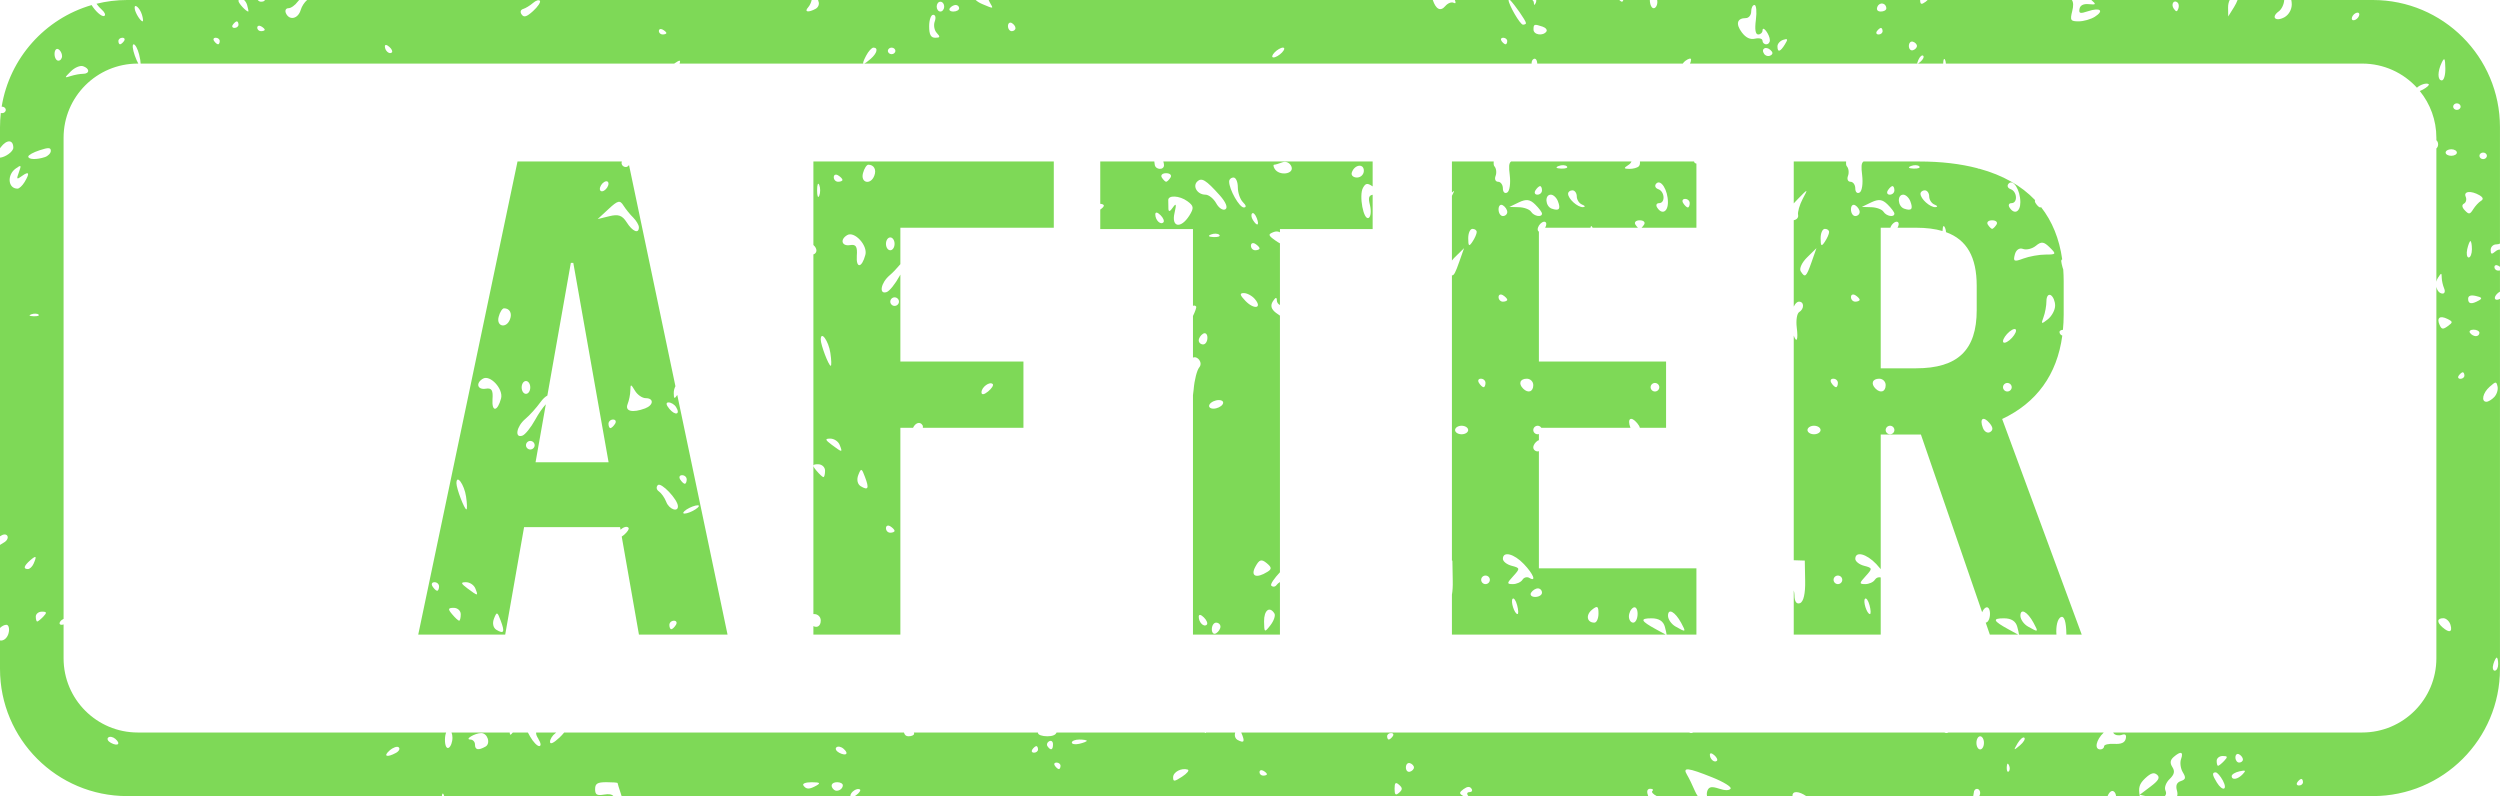
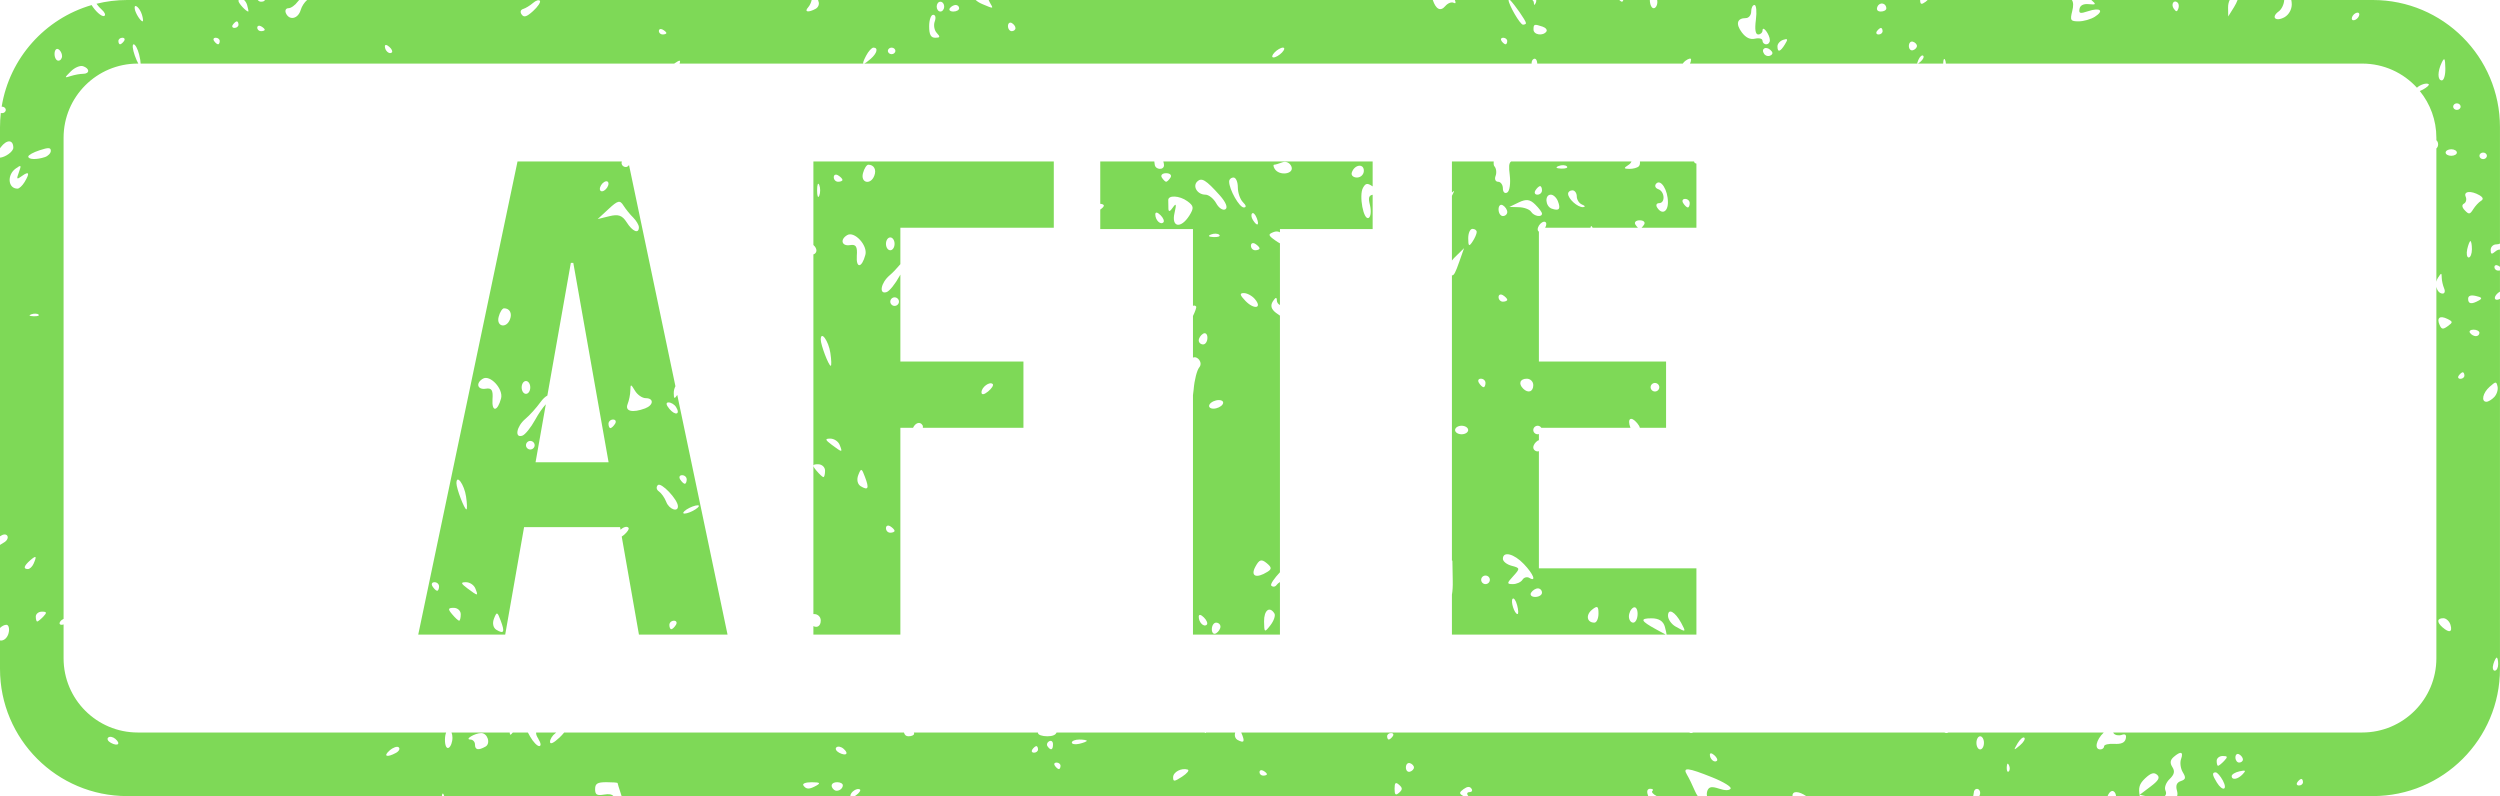
<svg xmlns="http://www.w3.org/2000/svg" fill="#000000" height="1033.4" preserveAspectRatio="xMidYMid meet" version="1" viewBox="0.0 0.0 3245.1 1033.4" width="3245.1" zoomAndPan="magnify">
  <defs>
    <clipPath id="a">
      <path d="M 0 0 L 3245.059 0 L 3245.059 1033.352 L 0 1033.352 Z M 0 0" />
    </clipPath>
  </defs>
  <g>
    <g clip-path="url(#a)" id="change1_1">
      <path d="M 2742.945 950.82 C 2743.105 951.133 2743.285 951.453 2743.543 951.789 C 2745.273 954.281 2749.953 955.246 2753.934 953.934 C 2758.852 952.246 2760.484 953.844 2759.309 958.902 C 2758.137 964.023 2753.418 966.125 2744.34 965.559 C 2737.113 965.164 2731.18 966.543 2731.18 968.754 C 2731.18 970.965 2728.93 972.781 2726.242 972.781 C 2718.141 972.781 2720.746 960.359 2730.781 950.82 L 2529.109 950.82 C 2528.355 951.246 2527.457 951.504 2526.504 951.504 C 2525.527 951.504 2524.633 951.246 2523.875 950.82 L 2197.777 950.82 C 2197.02 951.246 2196.125 951.504 2195.148 951.504 C 2194.191 951.504 2193.297 951.246 2192.539 950.82 L 1611.137 950.82 C 1611.227 951.027 1611.305 951.219 1611.395 951.438 C 1616.258 962.797 1615.059 965.074 1606.488 960.5 C 1603.309 958.719 1602.105 954.922 1603.348 950.82 L 1565.578 950.82 C 1565.336 951.242 1565.059 951.504 1564.766 951.504 C 1564.477 951.504 1563.965 951.242 1563.336 950.82 L 1371.445 950.82 C 1370.359 953.953 1366.227 955.727 1359.527 955.727 C 1352.887 955.727 1347.406 953.844 1347.406 951.566 C 1347.406 951.297 1347.348 951.047 1347.258 950.82 L 1186.289 950.82 C 1186.477 951.383 1186.598 951.902 1186.598 952.336 C 1186.598 954.219 1183.336 955.727 1179.277 955.727 C 1176.219 955.727 1174.328 954.266 1173.336 950.82 L 732.355 950.82 C 730.535 953.047 728.434 955.332 726.164 957.457 C 718.469 964.68 713.934 966.672 713.934 962.863 C 713.934 959.559 717.117 954.48 721 951.699 C 721.375 951.43 721.707 951.125 722.039 950.82 L 695.969 950.82 C 695.566 952.969 696.617 955.492 698.953 959.273 L 698.875 959.273 C 702.211 964.594 702.609 968.469 699.902 968.469 C 697.297 968.469 691.961 962.93 688.102 956.078 C 686.914 954.004 685.957 952.281 685.223 950.82 L 665.691 950.82 C 662.586 954.645 661.738 954.453 661.637 950.82 L 586.074 950.82 C 586.824 952.648 587.301 955.004 587.301 957.59 C 587.301 963.348 585.07 969.168 582.465 970.637 C 579.609 972.145 577.555 967.855 577.555 960.238 C 577.555 956.543 578.152 953.199 579.102 950.82 L 178.82 950.82 C 125.641 950.82 82.531 907.711 82.531 854.531 L 82.531 810.523 C 81.66 810.82 80.789 811.008 79.992 811.008 C 77.309 811.008 76.508 809.059 78.188 806.758 C 79.129 805.348 80.781 804.102 82.531 803.316 L 82.531 178.82 C 82.531 125.641 125.641 82.535 178.82 82.535 L 179.523 82.535 C 178.289 80.477 176.754 77.074 175.004 72.199 C 172.07 64.102 171.445 57.512 173.5 57.512 C 175.555 57.512 178.738 63.402 180.566 70.602 C 181.961 76.246 182.562 80.23 182.547 82.535 L 875.117 82.535 C 878.391 80.277 881.062 78.77 882.062 78.77 C 882.996 78.77 882.949 80.277 882.078 82.535 L 1120.727 82.535 C 1119.777 81.898 1120.965 78.562 1124.18 72.422 C 1127.188 66.598 1131.566 61.805 1133.777 61.805 C 1140.336 61.805 1138.508 69.137 1130.199 76.359 C 1125.996 80.023 1123.207 82.082 1121.707 82.535 L 1988.113 82.535 C 1987.906 79.965 1988.844 77.57 1990.715 76.559 C 1993.277 75.207 1995.289 77.93 1995.367 82.535 L 2184.32 82.535 C 2185.156 81.203 2186.391 79.887 2187.941 78.77 C 2191.902 75.879 2195.148 75.176 2195.07 77.258 C 2195.051 79.039 2194.512 80.855 2193.695 82.535 L 2488.816 82.535 C 2488.457 82.109 2488.957 80.5 2490.23 77.543 C 2492.062 73.383 2494.848 71.02 2496.363 72.332 C 2497.836 73.648 2496.363 77.062 2493.016 79.973 C 2491.344 81.414 2490.211 82.254 2489.512 82.535 L 2522.34 82.535 C 2522.422 77.078 2523.496 74.945 2524.809 77.738 C 2525.426 79.066 2525.746 80.781 2525.805 82.535 L 3066.238 82.535 C 3094.367 82.535 3119.691 94.609 3137.289 113.855 C 3141.07 110.141 3149.871 106.961 3152.578 109.328 C 3153.672 110.312 3150.27 113.422 3145.035 116.27 C 3143.52 117.086 3142.168 117.715 3140.992 118.152 C 3154.449 134.715 3162.512 155.82 3162.512 178.82 L 3162.512 182.004 C 3163.867 183.137 3164.781 185.102 3164.781 187.348 C 3164.781 189.609 3163.867 191.578 3162.512 192.715 L 3162.512 365.703 C 3162.891 363.859 3163.566 362.07 3164.625 360.484 C 3168.984 353.852 3169.383 353.852 3169.461 360.484 C 3169.539 364.383 3170.992 370.598 3172.566 374.277 L 3172.566 374.344 C 3174.219 378.02 3173.363 381.066 3170.656 381.066 C 3166.477 381.066 3163.488 377.148 3162.512 372.328 L 3162.512 854.531 C 3162.512 907.711 3119.41 950.82 3066.238 950.82 Z M 2984.195 1019.609 C 2981.367 1019.609 2980.41 1017.68 2982.062 1015.32 C 2983.738 1012.949 2986.027 1011.09 2987.219 1011.09 C 2988.395 1011.09 2989.352 1012.949 2989.352 1015.32 C 2989.352 1017.68 2987.082 1019.609 2984.195 1019.609 Z M 2901.656 983.18 C 2901.656 979.504 2903.863 977.684 2906.492 979.152 C 2909.199 980.598 2911.41 983.574 2911.41 985.805 C 2911.41 988.016 2909.199 989.836 2906.492 989.836 C 2903.863 989.836 2901.656 986.836 2901.656 983.18 Z M 2911.109 1004.98 C 2904.66 1011.789 2896.816 1013.02 2896.816 1007.352 C 2896.816 1005.27 2901.258 1002.488 2906.832 1001.238 C 2915.074 999.379 2915.77 1000.082 2911.109 1004.98 Z M 2887.062 987.668 C 2883.738 991.211 2880.152 994.039 2879.16 994.039 C 2878.102 994.039 2877.328 991.211 2877.328 987.668 C 2877.328 984.121 2880.891 981.297 2885.172 981.297 C 2891.66 981.297 2892 982.414 2887.062 987.668 Z M 2877.484 1015.602 C 2871.434 1005.809 2871.137 1002.551 2876.051 1002.551 C 2878.102 1002.641 2882.242 1007.41 2885.391 1013.238 C 2892 1025.629 2884.934 1027.77 2877.484 1015.602 Z M 2621.883 967.594 C 2613.5 974.574 2613.324 974.422 2618.855 964.941 C 2622.102 959.473 2626.105 956.145 2627.676 957.59 C 2629.328 959.055 2626.723 963.477 2621.883 967.594 Z M 2607.371 1001.391 C 2605.797 1002.84 2604.602 1000.281 2604.82 995.832 C 2605.082 990.863 2606.234 989.879 2607.75 993.293 C 2609.203 996.336 2609.043 1000.012 2607.371 1001.391 Z M 2570.34 972.781 C 2567.633 972.781 2565.484 968.973 2565.484 964.242 C 2565.484 959.559 2567.633 955.727 2570.34 955.727 C 2573.027 955.727 2575.258 959.559 2575.258 964.242 C 2575.258 968.973 2573.027 972.781 2570.34 972.781 Z M 2228.555 987.602 C 2225.289 990.445 2219.477 985.391 2219.477 979.699 C 2219.477 977.07 2221.805 977.289 2225.289 980.312 C 2228.457 983.113 2229.949 986.352 2228.555 987.602 Z M 1830.137 1001.719 C 1827.176 1002.551 1824.895 1000.082 1824.895 996.184 C 1824.895 992.242 1827.176 989.746 1830.137 990.578 C 1832.965 991.477 1835.375 993.973 1835.375 996.184 C 1835.375 998.414 1832.965 1000.91 1830.137 1001.719 Z M 1816.078 1028.98 C 1811.566 1032.922 1810.215 1031.801 1810.215 1023.852 C 1810.215 1015.859 1811.566 1014.77 1816.078 1018.711 C 1820.688 1022.738 1820.688 1024.949 1816.078 1028.98 Z M 1807.836 955.727 C 1806.188 958.07 1803.875 959.953 1802.676 959.953 C 1801.496 959.953 1800.547 958.07 1800.547 955.727 C 1800.547 953.387 1802.848 951.504 1805.707 951.504 C 1808.465 951.504 1809.516 953.387 1807.836 955.727 Z M 1639.738 1006.801 C 1637.027 1006.801 1634.895 1004.789 1634.895 1002.289 C 1634.895 999.859 1637.027 998.965 1639.738 1000.41 C 1642.418 1001.871 1644.547 1003.891 1644.547 1004.922 C 1644.547 1005.969 1642.418 1006.801 1639.738 1006.801 Z M 1534.477 1008.109 C 1524.246 1014.77 1522.746 1014.898 1522.746 1009.012 C 1522.746 1002.07 1533.516 996.402 1541.715 998.965 C 1544.168 999.793 1540.984 1003.891 1534.477 1008.109 Z M 1400.945 965.492 C 1395.609 966.672 1391.277 965.996 1391.277 963.848 C 1391.277 961.77 1395.609 959.953 1400.945 959.953 C 1406.336 959.953 1410.695 960.719 1410.695 961.617 C 1410.695 962.512 1406.336 964.242 1400.945 965.492 Z M 1374.438 998.328 C 1373.266 998.328 1370.977 996.402 1369.309 994.039 C 1367.645 991.695 1368.578 989.836 1371.438 989.836 C 1374.289 989.836 1376.598 991.695 1376.598 994.039 C 1376.598 996.402 1375.648 998.328 1374.438 998.328 Z M 1359.777 968.816 C 1358.207 966.605 1359.207 963.629 1361.906 962.164 C 1364.617 960.719 1366.828 962.449 1366.828 966.125 C 1366.828 973.613 1363.988 974.707 1359.777 968.816 Z M 1342.266 977.004 C 1339.406 977.004 1338.457 975.125 1340.039 972.781 C 1341.688 970.418 1344.066 968.469 1345.277 968.469 C 1346.375 968.469 1347.406 970.418 1347.406 972.781 C 1347.406 975.125 1345.027 977.004 1342.266 977.004 Z M 1089.129 977.004 C 1085.316 974.926 1083.738 971.797 1085.719 970.066 C 1087.668 968.336 1091.875 969.168 1094.988 971.949 C 1102.359 978.32 1098.246 981.91 1089.129 977.004 Z M 1082.559 1025.172 C 1077.078 1020.371 1079.207 1015.32 1086.75 1015.32 C 1090.707 1015.32 1094.039 1017.129 1094.039 1019.34 C 1094.039 1024.73 1086.418 1028.539 1082.559 1025.172 Z M 1059.938 1019.609 C 1050.566 1024.879 1046.605 1024.879 1042.867 1019.609 C 1041.148 1017.129 1045.656 1015.379 1053.516 1015.379 C 1064.148 1015.449 1065.578 1016.371 1059.938 1019.609 Z M 630.125 969.168 C 620.75 974.355 616.543 973.48 616.543 966.387 C 616.543 962.863 613.785 959.953 610.453 959.953 C 602.688 959.82 616.492 951.633 624.562 951.566 C 632.902 951.438 637.266 965.227 630.125 969.168 Z M 514.113 977.203 C 502.211 983.727 496.977 981.777 505.77 974.094 C 510.305 970.133 515.617 968.336 517.57 970.066 C 519.574 971.797 517.996 974.992 514.113 977.203 Z M 143.91 964.242 C 140.023 962.164 138.523 959.055 140.5 957.324 C 142.48 955.598 146.613 956.43 149.773 959.121 C 157.141 965.559 153.031 969.168 143.91 964.242 Z M 70.797 70.059 C 70.797 65.219 73.023 62.418 75.73 63.883 C 78.41 65.328 80.543 69.289 80.543 72.703 C 80.543 76.078 78.41 78.77 75.73 78.77 C 73.023 78.77 70.797 74.852 70.797 70.059 Z M 58.266 203.922 C 47.469 207.512 36.695 207.184 36.695 203.219 C 36.695 201.336 43.285 197.68 51.375 195.055 C 62.953 191.223 65.961 191.375 65.961 195.797 C 65.961 198.863 62.453 202.52 58.266 203.922 Z M 56.211 800.387 C 52.879 803.848 49.297 806.758 48.27 806.758 C 47.316 806.758 46.441 803.848 46.441 800.387 C 46.441 796.863 50.023 793.953 54.383 793.953 C 60.797 793.953 61.199 795.137 56.211 800.387 Z M 40.652 407.965 C 44.234 406.719 48.445 406.852 50.023 408.297 C 51.602 409.695 48.77 410.727 43.609 410.508 C 37.945 410.309 36.793 409.281 40.652 407.965 Z M 43.535 731.867 C 41.855 735.613 38.598 738.656 36.219 738.656 C 29.805 738.656 30.906 734.648 39.148 727.359 C 47.094 720.441 48.121 721.469 43.535 731.867 Z M 22.738 244.879 C 10.359 244.879 8.781 227.191 20.355 218.809 C 27.574 213.617 27.973 214.098 24.566 223.512 C 21.059 233.016 21.559 233.496 28.676 228.309 C 37.895 221.652 39 224.695 31.707 236.625 C 28.926 241.137 24.891 244.879 22.738 244.879 Z M 91.992 92.582 C 96.98 87.656 104.02 84.656 107.828 85.93 C 116.699 88.902 116.699 95.824 107.754 95.824 C 103.945 95.824 96.805 97.133 91.992 98.668 C 83.324 101.449 83.324 101.23 91.992 92.582 Z M 158.844 48.996 C 161.672 48.996 162.625 50.922 160.973 53.289 C 159.293 55.652 157.012 57.512 155.809 57.512 C 154.633 57.512 153.68 55.652 153.68 53.289 C 153.68 50.922 155.961 48.996 158.844 48.996 Z M 184.273 19.137 C 185.703 23.844 186.102 27.719 185.152 27.719 C 182.469 27.719 175.957 17.539 174.93 11.715 C 173.5 3.332 181.418 9.637 184.273 19.137 Z M 280.062 48.996 C 282.844 48.996 285.227 50.922 285.227 53.289 C 285.227 55.652 284.273 57.512 283.098 57.512 C 281.891 57.512 279.535 55.652 277.934 53.289 C 276.281 50.922 277.234 48.996 280.062 48.996 Z M 302.289 32.031 C 303.941 29.668 306.246 27.719 307.449 27.719 C 308.629 27.719 309.578 29.668 309.578 32.031 C 309.578 34.285 307.273 36.234 304.418 36.234 C 301.562 36.234 300.609 34.285 302.289 32.031 Z M 338.844 34.09 C 341.477 35.555 343.68 37.547 343.68 38.598 C 343.68 39.629 341.477 40.461 338.844 40.461 C 336.141 40.461 333.934 38.465 333.934 35.949 C 333.934 33.543 336.141 32.645 338.844 34.09 Z M 505.367 60.84 C 508.551 63.621 509.953 66.859 508.625 68.129 C 505.367 70.953 499.582 65.895 499.582 60.203 C 499.582 57.578 501.887 57.797 505.367 60.84 Z M 679.109 11.648 C 682.316 10.664 688.004 7.207 691.812 3.902 C 695.621 0.551 699.652 -0.672 700.855 1.098 C 702.035 2.852 698.074 8.805 691.961 14.344 C 683.645 21.895 680.082 23.012 677.152 18.852 C 674.82 15.594 675.699 12.613 679.109 11.648 Z M 860.16 38.402 C 862.793 39.848 865.023 41.859 865.023 42.891 C 865.023 43.918 862.793 44.75 860.16 44.75 C 857.48 44.75 855.254 42.758 855.254 40.262 C 855.254 37.766 857.48 36.938 860.16 38.402 Z M 1157.328 61.805 C 1160.008 61.805 1162.238 63.688 1162.238 66.051 C 1162.238 68.395 1160.008 70.34 1157.328 70.34 C 1154.699 70.34 1152.496 68.395 1152.496 66.051 C 1152.496 63.688 1154.699 61.805 1157.328 61.805 Z M 1211.246 19.203 C 1214.355 19.203 1215.137 22.879 1213.309 27.938 C 1211.578 32.711 1212.758 39.43 1216.008 42.824 C 1220.766 47.816 1220.367 48.996 1214.027 48.996 C 1208.246 48.996 1206.086 45.035 1206.086 34.09 C 1206.086 25.926 1208.398 19.203 1211.246 19.203 Z M 1220.668 2.215 C 1223.379 2.215 1225.578 5.059 1225.578 8.586 C 1225.578 12.066 1223.379 14.98 1220.668 14.98 C 1217.988 14.98 1215.859 12.066 1215.859 8.586 C 1215.859 5.059 1217.988 2.215 1220.668 2.215 Z M 1232.898 10.664 C 1234.578 8.391 1237.988 6.441 1240.52 6.441 C 1242.965 6.441 1245.027 8.391 1245.027 10.664 C 1245.027 13.031 1241.617 14.98 1237.488 14.98 C 1233.297 14.98 1231.246 13.031 1232.898 10.664 Z M 1313.309 29.863 C 1315.938 31.309 1318.137 34.285 1318.137 36.52 C 1318.137 38.664 1315.938 40.461 1313.309 40.461 C 1310.617 40.461 1308.387 37.484 1308.387 33.891 C 1308.387 30.215 1310.617 28.398 1313.309 29.863 Z M 1654.316 68.195 C 1657.648 64.648 1662.637 61.805 1665.266 61.805 C 1668.027 61.805 1667.465 64.586 1664.066 68.195 C 1660.727 71.652 1655.816 74.566 1653.117 74.566 C 1650.406 74.566 1650.988 71.719 1654.316 68.195 Z M 1951.305 48.996 C 1954.066 48.996 1956.445 50.922 1956.445 53.289 C 1956.445 55.652 1955.445 57.512 1954.316 57.512 C 1953.105 57.512 1950.727 55.652 1949.078 53.289 C 1947.496 50.922 1948.445 48.996 1951.305 48.996 Z M 2002.297 34.57 C 2006.477 35.949 2008.707 38.859 2007.293 40.941 C 2002.855 47.18 1990.547 45.254 1990.547 38.402 C 1990.547 31.199 1991.426 30.914 2002.297 34.57 Z M 2266.141 23.492 C 2269.945 23.492 2273.109 19.598 2273.109 14.98 C 2273.109 10.25 2275 6.441 2277.391 6.441 C 2279.758 6.441 2280.555 15.043 2279.223 25.574 C 2277.57 38.25 2278.586 44.75 2282.227 44.75 C 2285.254 44.75 2287.781 42.34 2287.863 39.43 C 2287.961 32.359 2297.277 44.902 2297.359 52.172 C 2297.457 55.148 2295.328 57.512 2292.621 57.512 C 2289.914 57.512 2287.781 55.367 2287.781 52.785 C 2287.781 50.18 2283.5 48.996 2278.188 50.18 C 2271.777 51.691 2266.223 49.043 2260.965 42.059 C 2252.645 30.98 2254.793 23.492 2266.141 23.492 Z M 2298.234 71.98 C 2295.547 73.516 2291.824 72.617 2289.992 70.059 C 2285.414 63.531 2291.742 59.332 2297.996 64.781 C 2301.52 67.844 2301.559 70.188 2298.234 71.98 Z M 2314.68 51.691 C 2320.691 49.699 2321.148 50.727 2316.867 57.645 C 2310.836 67.496 2307.211 68.457 2307.211 60.074 C 2307.211 56.812 2310.539 53.07 2314.68 51.691 Z M 2436.316 40.461 C 2437.969 38.184 2440.359 36.234 2441.555 36.234 C 2442.648 36.234 2443.684 38.184 2443.684 40.461 C 2443.684 42.824 2441.297 44.75 2438.547 44.75 C 2435.66 44.75 2434.727 42.824 2436.316 40.461 Z M 2437.016 8.586 C 2439.883 2.086 2448.523 3.812 2448.523 10.949 C 2448.523 13.16 2445.277 14.98 2441.375 14.98 C 2437.016 14.98 2435.262 12.48 2437.016 8.586 Z M 2483.023 54.117 C 2485.871 54.949 2488.258 57.445 2488.258 59.66 C 2488.258 61.867 2485.871 64.387 2483.023 65.219 C 2480.098 66.051 2477.785 63.531 2477.785 59.66 C 2477.785 55.781 2480.098 53.223 2483.023 54.117 Z M 2826.641 3.332 C 2828.234 4.777 2828.691 8.324 2827.516 11.301 C 2825.945 15.594 2824.73 15.594 2821.664 11.301 C 2817.602 5.543 2821.703 -0.957 2826.641 3.332 Z M 3057.578 17.121 C 3060.266 15.676 3062.492 16.355 3062.492 18.723 C 3062.492 21.066 3060.266 24.195 3057.578 25.574 C 3054.867 27.016 3052.719 26.34 3052.719 23.977 C 3052.719 21.633 3054.867 18.504 3057.578 17.121 Z M 3169.621 80.914 C 3173.004 74.148 3173.902 75.594 3174.141 88.402 C 3174.398 97.133 3172.309 104.359 3169.621 104.359 C 3163.848 104.359 3163.848 92.777 3169.621 80.914 Z M 3181.824 193.742 C 3185.785 193.742 3189.129 195.668 3189.129 198.031 C 3189.129 200.371 3185.785 202.234 3181.824 202.234 C 3177.801 202.234 3174.52 200.371 3174.52 198.031 C 3174.52 195.668 3177.801 193.742 3181.824 193.742 Z M 3189.129 134.133 C 3191.84 134.133 3193.969 136.082 3193.969 138.445 C 3193.969 140.723 3191.84 142.668 3189.129 142.668 C 3186.422 142.668 3184.293 140.723 3184.293 138.445 C 3184.293 136.082 3186.422 134.133 3189.129 134.133 Z M 3198.406 264.254 C 3201.094 262.809 3202.051 258.801 3200.559 255.32 C 3197.453 248.184 3207.367 247.09 3218.395 253.371 C 3223.293 256.285 3223.949 258.648 3220.367 260.793 C 3217.441 262.543 3212.941 267.449 3210.293 271.676 C 3206.094 278.395 3204.699 278.613 3199.523 273.117 C 3195.621 269.113 3195.242 265.918 3198.406 264.254 Z M 3223.234 198.031 C 3225.941 198.031 3228.07 199.895 3228.07 202.234 C 3228.07 204.598 3225.941 206.547 3223.234 206.547 C 3220.527 206.547 3218.395 204.598 3218.395 202.234 C 3218.395 199.895 3220.527 198.031 3223.234 198.031 Z M 3231.793 501.922 C 3239.797 494.898 3240.375 494.898 3241.945 501.836 C 3242.824 505.844 3240.934 511.949 3237.668 515.367 C 3234.441 518.738 3229.902 521.516 3227.516 521.516 C 3220.207 521.516 3222.754 509.738 3231.793 501.922 Z M 3238.285 870.57 C 3235.836 870.57 3235.059 866.762 3236.473 862.055 C 3237.848 857.414 3239.797 853.605 3240.852 853.605 C 3241.867 853.605 3242.742 857.414 3242.742 862.055 C 3242.742 866.762 3240.773 870.57 3238.285 870.57 Z M 3217.539 390.082 C 3208.082 395.359 3203.723 394.656 3203.723 387.871 C 3203.723 383.867 3207.148 382.594 3213.875 384.195 C 3221.66 385.926 3222.535 387.391 3217.539 390.082 Z M 3213.777 436.359 C 3211.25 436.359 3207.844 434.5 3206.191 432.137 C 3204.52 429.773 3206.59 427.91 3210.812 427.91 C 3214.91 427.91 3218.395 429.773 3218.395 432.137 C 3218.395 434.5 3216.344 436.359 3213.777 436.359 Z M 3202.527 323.578 C 3203.824 317.754 3205.715 312.961 3206.73 312.961 C 3207.766 312.961 3208.641 317.754 3208.641 323.578 C 3208.641 329.465 3206.73 334.238 3204.441 334.238 C 3202.129 334.238 3201.273 329.465 3202.527 323.578 Z M 3193.75 491.723 C 3190.883 491.723 3189.926 489.777 3191.578 487.5 C 3193.27 485.133 3195.582 483.207 3196.734 483.207 C 3197.949 483.207 3198.906 485.133 3198.906 487.5 C 3198.906 489.777 3196.578 491.723 3193.75 491.723 Z M 3177.324 423.336 C 3171.055 427.91 3169.242 427.625 3166.695 421.805 C 3162.574 412.457 3167.012 409.129 3176.926 413.988 C 3184.035 417.512 3184.133 418.434 3177.324 423.336 Z M 3170.574 814.375 C 3162.793 807.59 3163.191 802.469 3171.551 802.469 C 3175.176 802.469 3179.375 806.34 3180.809 811.008 C 3183.656 820.617 3179.375 822.016 3170.574 814.375 Z M 3245.055 868.289 L 3245.055 387.922 C 3244.375 388.266 3243.719 388.57 3243.062 388.77 C 3239.418 389.797 3237.586 388.223 3238.762 385.027 C 3239.719 382.621 3242.285 380.059 3245.055 378.562 L 3245.055 351.047 C 3244.355 351.195 3243.598 351.293 3242.742 351.293 C 3240.035 351.293 3237.848 349.188 3237.848 346.781 C 3237.848 344.285 3240.035 343.453 3242.742 344.832 C 3243.598 345.285 3244.355 345.801 3245.055 346.324 L 3245.055 323.961 C 3242.941 323.926 3240.852 324.816 3238.723 326.684 C 3234.344 330.496 3232.969 330.012 3232.969 324.477 C 3232.969 320.449 3236.234 317.207 3240.293 317.207 C 3242.125 317.207 3243.777 316.805 3245.055 316.176 L 3245.055 165.066 C 3245.055 73.902 3171.152 0 3079.992 0 L 2974.199 0 C 2974.559 1.812 2974.797 3.738 2974.797 5.672 C 2974.797 12.48 2970.895 19.27 2965.281 22.398 C 2953.754 28.617 2947.504 22.398 2957.734 14.914 C 2961.617 12.176 2964.742 5.547 2964.984 0 L 2904.422 0 C 2903.527 2.605 2901.934 5.914 2899.844 9.285 L 2892.316 21.348 L 2892.137 9.898 C 2892.059 6.199 2892.895 2.762 2894.207 0 L 2714.656 0 C 2714.676 0.027 2714.715 0.047 2714.734 0.07 C 2721.227 5.762 2720.926 6.309 2711.332 5.41 C 2704.422 4.711 2700.164 6.879 2699.285 11.496 C 2698.191 17.539 2699.984 18.02 2710.375 14.562 C 2726.102 9.352 2731.637 13.797 2719.273 21.699 C 2714.039 25.027 2704.523 27.719 2698.191 27.719 C 2687.641 27.719 2686.824 26.406 2689.832 14.41 C 2691.543 7.641 2691.422 2.996 2689.391 0 L 2502.137 0 C 2501.438 0.777 2500.602 1.527 2499.668 2.215 C 2494.012 6.27 2492.578 6.016 2492.398 0 L 2151.094 0 C 2151.211 0.812 2151.312 1.629 2151.312 2.434 C 2151.312 6.988 2149.18 10.664 2146.473 10.664 C 2143.785 10.664 2141.617 5.941 2141.555 0 L 2107.176 0 C 2106.797 1.309 2106.117 2.215 2105.301 2.215 C 2104.508 2.215 2103.191 1.309 2101.898 0 L 1994.137 0 C 1994.195 1.387 1994.055 2.605 1993.617 3.465 C 1991.926 7.273 1991.168 7.207 1990.949 3.246 C 1990.852 2.027 1990.156 0.906 1989.105 0 L 1960.066 0 C 1965.305 4.973 1980.797 26.906 1980.797 30.082 C 1980.797 31.113 1979.066 32.031 1976.918 32.031 C 1973.074 32.031 1958.086 5.746 1958.156 0 L 1888.445 0 C 1890.035 3.754 1889.555 5.066 1886.984 3.684 C 1884.207 2.148 1879.215 4.098 1875.965 7.973 C 1869.805 15.27 1863.824 12.039 1859.816 0 L 1283.297 0 C 1283.738 1.141 1284.258 2.246 1284.836 3.246 C 1289.828 11.715 1290.148 11.648 1275.469 5.477 C 1271.258 3.719 1268.266 1.789 1266.527 0 L 1061.91 0 C 1061.988 0.605 1062.117 1.145 1062.316 1.602 C 1063.918 5.059 1062.316 9.418 1058.836 11.387 C 1049.309 16.621 1043.527 15.594 1048.91 9.637 C 1051.047 7.25 1052.93 3.305 1053.566 0 L 687.281 0 C 687.035 0.121 686.781 0.121 686.523 0 L 398.637 0 C 395.113 3.043 391.766 8.125 390.387 12.766 C 387.055 24.543 375.551 27.082 371.117 17.121 C 369.613 13.535 371.043 10.664 374.375 10.664 C 377.633 10.664 383.02 6.879 386.398 2.215 C 386.953 1.441 387.613 0.711 388.316 0 L 343.617 0 C 343.645 0.094 343.68 0.188 343.68 0.266 C 343.68 1.316 341.477 2.215 338.844 2.215 C 337.07 2.215 335.523 1.32 334.664 0 L 316.824 0 C 318.457 1.535 319.945 3.75 320.754 6.441 C 322.109 11.168 322.836 14.98 322.258 14.98 C 319.504 14.98 309.578 4.293 309.578 1.316 C 309.578 0.82 309.633 0.391 309.719 0 L 165.062 0 C 151.328 0 138 1.707 125.242 4.871 C 127.094 7.484 129.684 10.434 132.184 12.613 C 135.992 15.941 137.496 19.531 135.414 20.648 C 131.988 22.445 123.152 13.691 118.918 6.586 C 58.5 24.152 12.395 75.285 2.16 138.48 C 2.305 138.469 2.445 138.445 2.594 138.445 C 5.297 138.445 7.504 140.305 7.504 142.668 C 7.504 145.035 5.297 146.895 2.594 146.895 C 2.047 146.895 1.531 146.801 1.047 146.66 C 0.375 152.707 0 158.84 0 165.066 L 0 192.5 C 0.309 192.055 0.605 191.605 0.938 191.156 C 8.781 180.758 17.273 181.043 17.273 191.703 C 17.273 197.023 6.547 204.145 0 204.664 L 0 696.148 C 0.047 696.113 0.09 696.09 0.137 696.055 C 4.047 693.273 7.754 692.988 9.406 695.355 C 10.984 697.566 9.508 701.18 6.25 703.453 C 4.457 704.652 2.172 706.066 0 707.332 L 0 815.094 C 2.527 812.707 5.578 811.008 8.379 811.008 C 10.91 811.008 12.363 815.145 11.488 820.289 C 10.195 827.879 4.793 832.34 0 831.328 L 0 868.289 C 0 959.449 73.902 1033.352 165.062 1033.352 L 573.551 1033.352 C 573.902 1030.008 574.812 1028.98 575.879 1031.32 C 576.156 1031.922 576.363 1032.621 576.531 1033.352 L 796.277 1033.352 C 794.027 1030.941 790.336 1030.359 784.266 1031.379 C 774.746 1032.98 772.469 1031.602 772.469 1024.309 C 772.469 1017.199 775.398 1015.32 787.047 1015.32 C 795.066 1015.32 801.656 1015.801 801.656 1016.43 C 801.656 1017.039 803.711 1023.699 806.242 1031.32 C 806.477 1032.039 806.656 1032.68 806.848 1033.352 L 1103.816 1033.352 C 1103.809 1033.27 1103.789 1033.199 1103.789 1033.109 C 1103.789 1027.988 1113.008 1021.969 1116.387 1024.949 C 1117.59 1026 1115.285 1029.301 1111.18 1032.281 C 1110.617 1032.68 1110.098 1033.039 1109.598 1033.352 L 1899.617 1033.352 C 1899.395 1033.23 1899.176 1033.109 1898.934 1032.98 C 1893.875 1030.141 1894.027 1028.469 1899.746 1024.309 C 1904.605 1020.789 1907.836 1020.59 1909.988 1023.629 C 1911.715 1026.109 1910.715 1028.141 1907.684 1028.141 C 1904.676 1028.141 1903.645 1030 1905.305 1032.371 C 1905.543 1032.719 1905.766 1033.039 1905.965 1033.352 L 2139.426 1033.352 C 2139.305 1032.898 2139.188 1032.449 2139.027 1032 C 2137.195 1026.941 2138.371 1023.852 2142.035 1023.852 C 2145.34 1023.852 2146.613 1025.082 2144.879 1026.68 C 2143.227 1028.07 2145.758 1030.91 2150.555 1033.352 L 2203.73 1033.352 C 2202.414 1031.449 2201.199 1029.32 2200.207 1027.031 C 2196.98 1019.41 2192.32 1009.84 2189.832 1005.75 C 2183.66 995.504 2190.492 996.184 2222.523 1009.012 C 2237.234 1014.898 2247.965 1021.488 2246.395 1023.699 C 2244.641 1026.262 2239.066 1026.262 2231.383 1023.699 C 2222.125 1020.66 2218.562 1021.141 2216.469 1025.84 C 2215.496 1028.082 2215.277 1030.961 2215.773 1033.352 L 2326.844 1033.352 C 2326.801 1033.148 2326.723 1032.949 2326.723 1032.762 C 2326.723 1026.23 2335.242 1026.98 2344.52 1033.352 L 2561.32 1033.352 C 2561.699 1031.68 2561.961 1030.211 2562.02 1029.172 C 2562.316 1022.039 2570.34 1022.32 2570.34 1029.461 C 2570.34 1030.461 2569.941 1031.832 2569.266 1033.352 L 2735.738 1033.352 C 2737.809 1028.172 2740.934 1025.629 2743.543 1027.16 C 2745.395 1028.289 2746.41 1030.602 2746.75 1033.352 L 2777.508 1033.352 C 2775.395 1022.391 2777.008 1017.371 2784.516 1010.258 C 2792 1003.32 2795.941 1002.16 2799.984 1005.68 C 2804.125 1009.27 2801.875 1013.238 2791.422 1021.051 L 2777.387 1031.672 L 2785.172 1033.352 L 2810.035 1033.352 C 2811.887 1031.621 2812.207 1029.039 2810.715 1025.711 C 2809.18 1022.172 2811.629 1015.672 2816.246 1011.238 C 2822.359 1005.352 2823.316 1001.172 2819.832 995.723 C 2816.426 990.445 2816.965 986.57 2821.484 982.609 C 2830.68 974.574 2834.562 975.691 2831.078 985.391 C 2829.387 989.941 2830.461 997.648 2833.391 1002.488 C 2837.668 1009.488 2837.191 1011.699 2830.859 1013.852 C 2825.445 1015.672 2823.871 1019.539 2825.766 1026.262 C 2826.52 1028.941 2826.68 1031.219 2826.043 1033.352 L 3079.992 1033.352 C 3171.152 1033.352 3245.055 959.449 3245.055 868.289" fill="#7ed957" />
    </g>
    <g id="change1_2">
      <path d="M 902.656 661.215 C 898.074 664.215 891.637 666.672 888.621 666.672 C 885.488 666.672 886.766 664.215 891.375 661.215 C 896.043 658.242 902.395 655.898 905.5 655.898 C 908.602 655.898 907.328 658.242 902.656 661.215 Z M 882.906 622.359 C 880.992 619.273 882.094 616.82 885.402 616.82 C 888.68 616.82 891.375 619.273 891.375 622.359 C 891.375 625.418 890.273 627.961 888.883 627.961 C 887.52 627.961 884.82 625.418 882.906 622.359 Z M 864.836 651.527 C 862.809 646.215 858.484 640.074 855.297 637.875 C 852.078 635.816 851.438 632.102 853.902 629.676 C 858.137 625.504 879.715 648.215 879.977 657.07 C 880.238 665.387 868.406 661.043 864.836 651.527 Z M 877.309 811.23 C 875.395 814.285 872.727 816.742 871.336 816.742 C 869.973 816.742 868.871 814.285 868.871 811.23 C 868.871 808.172 871.539 805.715 874.844 805.715 C 878.031 805.715 879.254 808.172 877.309 811.23 Z M 837.402 530.113 C 820.957 536.254 811.039 533.91 814.605 524.684 C 816.551 519.801 818.203 511.742 818.203 506.629 C 818.379 498.285 818.93 498.285 824.148 507.059 C 827.281 512.398 833.633 516.828 838.125 516.828 C 849.031 516.828 848.512 525.887 837.402 530.113 Z M 790.938 280.652 L 775.801 284.363 L 789.926 271.309 C 801.961 260.109 804.715 259.48 809.211 266.711 C 812.141 271.309 817.824 278.48 821.973 282.449 C 826.004 286.535 829.309 292.137 829.309 295.02 C 829.309 303.992 821.043 300.621 813.418 288.508 C 807.645 279.48 802.688 277.766 790.938 280.652 Z M 798.395 550.082 C 796.449 553.168 793.695 555.711 792.305 555.711 C 791.027 555.711 789.836 553.168 789.836 550.082 C 789.836 547.109 792.594 544.57 795.781 544.57 C 799.117 544.57 800.223 547.109 798.395 550.082 Z M 695.184 600.02 L 708.496 524.777 C 704.391 529.156 698.965 536.984 694.738 544.77 C 689.141 554.969 681.602 564.395 677.945 565.539 C 667.648 568.992 670.406 553.539 681.805 543.855 C 687.574 539.055 696.391 529.199 701.438 522.141 C 704.453 517.914 707.793 514.828 710.496 513.469 L 740.977 341.219 L 744.172 341.219 L 789.969 600.02 Z M 688.301 583.477 C 685.285 583.477 682.73 580.906 682.73 577.965 C 682.73 574.879 685.285 572.336 688.301 572.336 C 691.434 572.336 694.012 574.879 694.012 577.965 C 694.012 580.906 691.434 583.477 688.301 583.477 Z M 661.965 414.555 C 657.211 426.949 643.898 423.949 647.289 411.211 C 648.828 405.152 652.047 400.184 654.25 400.184 C 661.59 400.184 665.098 406.695 661.965 414.555 Z M 644.246 817.457 C 640.125 814.855 638.852 808.973 641.23 802.914 C 644.824 793.688 645.637 793.973 649.93 805.629 C 655.555 820.457 654.164 823.426 644.246 817.457 Z M 630.586 504.543 C 619.738 506.344 617.098 497.371 626.727 491.602 C 636.066 485.887 653.699 504.887 650.395 517.199 C 645.812 534.453 638.184 535.285 639.285 518.344 C 640.215 506.43 638.184 503.258 630.586 504.543 Z M 606.891 763.863 C 598.074 757.262 597.637 755.719 604.859 755.719 C 609.82 755.719 615.359 759.406 617.098 764.031 C 621.043 774.062 620.664 774.062 606.891 763.863 Z M 595.953 805.715 C 594.797 805.715 590.734 801.914 586.879 797.316 C 581.105 790.516 581.453 789.004 588.996 789.004 C 594.043 789.004 598.074 792.801 598.074 797.316 C 598.074 801.914 597.145 805.715 595.953 805.715 Z M 567.445 766.832 C 566.055 766.832 563.387 764.289 561.473 761.234 C 559.527 758.148 560.633 755.719 563.938 755.719 C 567.242 755.719 569.91 758.148 569.91 761.234 C 569.91 764.289 568.781 766.832 567.445 766.832 Z M 604.945 644.504 C 606.34 653.73 606.543 661.215 605.441 661.215 C 602.77 661.215 592.477 634.188 592.477 627.219 C 592.477 614.82 602.684 628.961 604.945 644.504 Z M 682.73 494.574 C 685.836 494.574 688.301 498.285 688.301 502.887 C 688.301 507.516 685.836 511.23 682.73 511.23 C 679.598 511.23 677.133 507.516 677.133 502.887 C 677.133 498.285 679.598 494.574 682.73 494.574 Z M 784.238 236.254 C 787.371 234.367 789.836 235.34 789.836 238.426 C 789.836 241.398 787.371 245.453 784.238 247.367 C 781.109 249.254 778.641 248.254 778.641 245.227 C 778.641 242.227 781.109 238.141 784.238 236.254 Z M 867.766 522.344 C 871.074 522.344 875.48 525.055 877.512 528.312 C 883.574 537.969 876.672 539.969 868.957 530.828 C 864.461 525.512 864.113 522.344 867.766 522.344 Z M 879.117 512.668 C 875.301 518.375 874.66 517.676 874.555 510.23 C 874.504 507.117 875.387 503.879 876.738 501.336 L 816.484 214.172 C 815.441 215.785 813.996 216.801 812.402 216.801 C 809.297 216.801 806.805 214.457 806.805 211.543 C 806.805 210.938 806.938 210.285 807.137 209.621 L 671.754 209.621 L 542.891 823.727 L 655.777 823.727 L 680.273 684.238 L 804.879 684.238 L 805.461 687.555 C 808.898 684.398 813.477 682.66 815.707 684.926 C 817.188 686.27 814.434 690.609 809.762 694.496 C 808.77 695.309 807.871 695.938 807.027 696.477 L 829.371 823.727 L 944.387 823.727 L 879.117 512.668" fill="#7ed957" />
    </g>
    <g id="change1_3">
      <path d="M 1282.648 508.109 C 1277.34 512.449 1274.012 512.906 1274.012 509.195 C 1274.012 502.512 1284.77 494.652 1288.602 498.539 C 1290.078 499.883 1287.32 504.223 1282.648 508.109 Z M 1161.191 397.09 C 1158.172 397.09 1155.621 394.52 1155.621 391.578 C 1155.621 388.492 1158.172 385.949 1161.191 385.949 C 1164.32 385.949 1166.898 388.492 1166.898 391.578 C 1166.898 394.52 1164.32 397.09 1161.191 397.09 Z M 1155.621 691.492 C 1152.488 691.492 1150.02 688.863 1150.02 685.605 C 1150.02 682.434 1152.488 681.266 1155.621 683.148 C 1158.719 685.062 1161.191 687.691 1161.191 689.035 C 1161.191 690.406 1158.719 691.492 1155.621 691.492 Z M 1134.859 228.164 C 1130.102 240.562 1116.789 237.562 1120.18 224.82 C 1121.719 218.766 1124.941 213.793 1127.141 213.793 C 1134.48 213.793 1137.988 220.309 1134.859 228.164 Z M 1117.129 631.07 C 1113.02 628.469 1111.738 622.586 1114.121 616.527 C 1117.711 607.301 1118.531 607.586 1122.82 619.242 C 1128.449 634.066 1127.051 637.039 1117.129 631.07 Z M 1103.469 318.156 C 1092.629 319.953 1089.988 310.984 1099.621 305.215 C 1108.961 299.5 1126.59 318.5 1123.281 330.812 C 1118.699 348.066 1111.07 348.895 1112.18 331.953 C 1113.102 320.039 1111.07 316.871 1103.469 318.156 Z M 1087.961 235.934 C 1084.828 235.934 1082.27 233.336 1082.27 230.078 C 1082.27 226.793 1084.828 225.734 1087.961 227.648 C 1091.09 229.535 1093.559 232.164 1093.559 233.508 C 1093.559 234.848 1091.09 235.934 1087.961 235.934 Z M 1079.781 577.473 C 1070.961 570.875 1070.531 569.332 1077.75 569.332 C 1082.711 569.332 1088.25 573.016 1089.988 577.645 C 1093.93 587.672 1093.559 587.672 1079.781 577.473 Z M 1068.852 619.328 C 1067.691 619.328 1063.629 615.527 1059.77 610.93 C 1054 604.129 1054.34 602.613 1061.891 602.613 C 1066.93 602.613 1070.961 606.414 1070.961 610.93 C 1070.961 615.527 1070.031 619.328 1068.852 619.328 Z M 1063.449 240.105 C 1064.988 243.992 1064.988 250.219 1063.449 254.02 C 1061.891 257.816 1060.609 254.734 1060.609 247.047 C 1060.609 239.477 1061.891 236.305 1063.449 240.105 Z M 1077.84 458.113 C 1079.23 467.34 1079.43 474.824 1078.328 474.824 C 1075.66 474.824 1065.371 447.801 1065.371 440.828 C 1065.371 428.43 1075.57 442.57 1077.84 458.113 Z M 1155.621 308.184 C 1158.719 308.184 1161.191 311.898 1161.191 316.5 C 1161.191 321.129 1158.719 324.84 1155.621 324.84 C 1152.488 324.84 1150.02 321.129 1150.02 316.5 C 1150.02 311.898 1152.488 308.184 1155.621 308.184 Z M 1328.461 469.301 L 1168.711 469.301 L 1168.711 356.43 C 1168.34 357.078 1167.98 357.73 1167.629 358.383 C 1162.031 368.578 1154.488 378.008 1150.84 379.148 C 1140.539 382.605 1143.301 367.152 1154.691 357.469 C 1158.672 354.16 1164.07 348.453 1168.711 342.918 L 1168.711 295.598 L 1367.871 295.598 L 1367.871 209.621 L 1055.82 209.621 L 1055.82 317.996 C 1058.102 320.008 1059.77 322.617 1059.77 325.184 C 1059.77 327.598 1058.102 329.629 1055.82 330.234 L 1055.82 797.133 C 1056.18 797.109 1056.539 797.082 1056.93 797.082 C 1061.621 797.082 1065.371 800.797 1065.371 805.395 C 1065.371 812.453 1060.941 815.344 1055.82 812.723 L 1055.82 823.727 L 1168.711 823.727 L 1168.711 555.277 L 1185.199 555.277 C 1187.949 549.152 1194.059 546.52 1197.469 551.875 C 1198.039 552.785 1198.129 553.973 1197.891 555.277 L 1328.461 555.277 L 1328.461 469.301" fill="#7ed957" />
    </g>
    <g id="change1_4">
      <path d="M 1649.105 811.566 C 1641.387 821.508 1641.016 821.223 1640.797 806.766 C 1640.633 792.109 1647.969 786.34 1654.23 796.281 C 1655.895 798.793 1653.574 805.766 1649.105 811.566 Z M 1629.527 735.602 C 1634.602 726.199 1637.355 725.375 1644.145 730.914 C 1650.844 736.43 1651.02 738.688 1645.137 742.285 C 1630.621 751.344 1622.828 748 1629.527 735.602 Z M 1614.562 380.434 C 1618.793 380.434 1625.32 383.949 1628.883 388.203 C 1638.984 400.148 1627.965 402.316 1616.672 390.633 C 1609.25 382.949 1608.703 380.434 1614.562 380.434 Z M 1595.477 235.676 C 1595.477 232.762 1598.059 230.449 1601.195 230.449 C 1604.289 230.449 1606.758 236.133 1606.758 243.16 C 1606.758 250.219 1609.797 258.988 1613.547 262.617 C 1617.691 266.672 1618.07 269.301 1614.477 269.301 C 1608.703 269.301 1595.477 245.961 1595.477 235.676 Z M 1590.637 271.672 C 1587.41 273.559 1582.078 270.102 1578.688 263.875 C 1575.289 257.73 1568.961 252.676 1564.641 252.676 C 1554.379 252.676 1547.656 242.02 1554.004 235.676 C 1559.777 230.078 1565.254 233.418 1583.27 253.504 C 1591.148 262.359 1594.113 269.473 1590.637 271.672 Z M 1571.891 304.383 C 1575.934 302.785 1580.797 302.926 1582.711 304.84 C 1584.57 306.672 1581.234 308.012 1575.289 307.727 C 1568.762 307.469 1567.375 306.215 1571.891 304.383 Z M 1587.027 524.82 C 1585.094 527.906 1579.781 530.449 1575.082 530.449 C 1570.426 530.449 1568.215 527.906 1570.129 524.82 C 1572.074 521.766 1577.398 519.305 1582.078 519.305 C 1586.777 519.305 1588.953 521.766 1587.027 524.82 Z M 1578.59 822.051 C 1575.465 823.938 1573.004 821.594 1573.004 816.82 C 1573.004 812.109 1575.465 808.223 1578.59 808.223 C 1581.738 808.223 1584.195 810.562 1584.195 813.363 C 1584.195 816.25 1581.738 820.137 1578.59 822.051 Z M 1561.691 447.086 C 1558.586 447.086 1556.008 444.715 1556.008 441.828 C 1556.008 438.914 1558.586 435.027 1561.691 433.145 C 1564.828 431.344 1567.285 433.688 1567.285 438.402 C 1567.285 443.199 1564.828 447.086 1561.691 447.086 Z M 1566.477 810.852 C 1562.707 814.535 1556.008 808.051 1556.008 800.594 C 1556.008 797.082 1558.672 797.453 1562.707 801.449 C 1566.379 805.051 1568.043 809.281 1566.477 810.852 Z M 1629.352 316.496 C 1632.48 318.41 1634.949 321.039 1634.949 322.383 C 1634.949 323.754 1632.48 324.84 1629.352 324.84 C 1626.227 324.84 1623.758 322.184 1623.758 318.953 C 1623.758 315.699 1626.227 314.613 1629.352 316.496 Z M 1625.32 276.988 C 1626.805 275.559 1629.441 278.273 1631.266 282.957 C 1635.125 292.73 1631.812 294.441 1626.336 285.586 C 1624.215 282.328 1623.758 278.441 1625.32 276.988 Z M 1543.797 279.871 C 1532.68 297.414 1520.129 294.984 1524.625 276.273 C 1527.258 264.875 1526.742 263.16 1522.426 269.301 C 1518.656 274.898 1516.73 275.359 1516.621 270.672 C 1516.621 266.875 1516.445 261.988 1516.445 259.902 C 1516.098 253.02 1531.027 253.762 1541.117 261.074 C 1549.656 267.219 1550.039 269.957 1543.797 279.871 Z M 1513.691 235.934 C 1512.59 235.934 1510.031 233.504 1508.094 230.449 C 1506.172 227.363 1508.73 224.82 1513.691 224.82 C 1518.73 224.82 1521.312 227.363 1519.375 230.449 C 1517.465 233.504 1514.883 235.934 1513.691 235.934 Z M 1510.117 288.645 C 1506.355 292.355 1499.625 285.758 1499.625 278.359 C 1499.625 274.898 1502.238 275.188 1506.355 279.242 C 1510.031 282.785 1511.66 287.043 1510.117 288.645 Z M 1653.949 213.793 C 1655.422 213.793 1660.266 212.336 1664.793 210.621 C 1669.285 208.91 1674.508 211.422 1676.336 216.223 C 1680.191 225.992 1660.648 228.793 1654.668 219.305 C 1652.844 216.223 1652.461 213.793 1653.949 213.793 Z M 1754.73 223.82 C 1758.219 213.508 1770.332 211.793 1770.332 221.68 C 1770.332 226.449 1766.309 230.449 1761.434 230.449 C 1756.469 230.449 1753.453 227.449 1754.73 223.82 Z M 1661.414 755.492 C 1659.469 756.797 1657.926 758.109 1657.16 759.199 C 1655.422 761.824 1652.32 762.285 1650.199 760.199 C 1648.438 758.477 1654.441 750.215 1661.414 742.816 L 1661.414 409.684 C 1659.918 408.738 1658.297 407.621 1656.527 406.289 C 1650.09 401.402 1648.723 396.719 1652.199 391.207 C 1655.773 385.691 1657.348 385.32 1657.422 390.117 C 1657.477 392.539 1659.074 394.695 1661.414 395.949 L 1661.414 315.879 C 1659.633 314.973 1657.488 313.637 1654.965 311.812 C 1645.969 305.383 1645.762 304.012 1653.477 301.129 C 1656.332 300.023 1659.117 300.266 1661.414 301.531 L 1661.414 297.352 L 1781.754 297.352 L 1781.754 252.793 C 1776.605 253.73 1775.938 257.195 1778.254 266.16 C 1780.07 273.645 1779.445 281.07 1776.68 282.785 C 1769.949 286.844 1763.664 253.59 1769.238 243.734 C 1772.57 237.809 1774.77 237.16 1781.754 241.977 L 1781.754 209.621 L 1510.051 209.621 C 1510.586 211.445 1510.938 213.102 1510.938 214.422 C 1510.938 221.191 1499.82 220.562 1498.902 213.793 C 1498.707 212.25 1498.52 210.879 1498.344 209.621 L 1428.18 209.621 L 1428.18 264.57 C 1428.637 264.598 1429.098 264.617 1429.523 264.703 C 1434.266 265.66 1433.941 267.922 1428.18 272.062 L 1428.18 297.352 L 1548.52 297.352 L 1548.52 397.016 C 1550.07 396.328 1551.523 396.488 1552.617 397.891 C 1553.328 398.805 1551.523 404.023 1548.52 410.18 L 1548.52 464.207 C 1554.441 461.496 1561.746 470.848 1556.727 476.824 C 1553.711 480.367 1550.398 493.281 1549.426 505.48 C 1549.195 508.254 1548.879 510.762 1548.52 512.973 L 1548.52 823.727 L 1661.414 823.727 L 1661.414 755.492" fill="#7ed957" />
    </g>
    <g id="change1_5">
      <path d="M 2119.973 808.223 C 2116.84 808.223 2114.383 804.594 2114.383 800.168 C 2114.383 795.711 2116.84 790.598 2119.973 788.77 C 2123.121 786.883 2125.66 790.484 2125.66 796.711 C 2125.66 803.055 2123.121 808.223 2119.973 808.223 Z M 2069.57 808.223 C 2059.859 808.223 2058.008 798.367 2066.465 791.48 C 2073.422 785.797 2074.906 786.598 2074.906 796.367 C 2074.906 802.879 2072.504 808.223 2069.57 808.223 Z M 1992.742 774.855 C 1987.988 774.855 1985.582 772.312 1987.406 769.344 C 1989.352 766.258 1993.297 763.742 1996.23 763.742 C 1999.188 763.742 2001.566 766.258 2001.566 769.344 C 2001.566 772.312 1997.621 774.855 1992.742 774.855 Z M 1976.25 752.516 C 1974.289 755.684 1968.617 758.199 1963.754 758.199 C 1955.672 758.199 1955.77 757.055 1964.293 747.801 C 1973.289 737.945 1973.195 737.23 1962.266 734.43 C 1955.945 732.801 1950.809 728.746 1950.809 725.375 C 1950.809 715.09 1965.129 718.605 1978.07 732.172 C 1990.461 745.199 1994.688 755.941 1985.055 750.086 C 1982.219 748.371 1978.152 749.43 1976.25 752.516 Z M 1969.805 797.082 C 1965.859 797.082 1960.441 780.199 1963.48 777.199 C 1965.023 775.656 1967.684 779.453 1969.332 785.711 C 1970.992 791.941 1971.168 797.082 1969.805 797.082 Z M 1945.191 385.691 C 1945.191 382.438 1947.676 381.352 1950.809 383.152 C 1953.918 385.035 1956.496 387.781 1956.496 389.121 C 1956.496 390.379 1953.918 391.578 1950.809 391.578 C 1947.676 391.578 1945.191 388.836 1945.191 385.691 Z M 1950.809 266.504 C 1953.918 268.391 1956.496 272.305 1956.496 275.188 C 1956.496 278.074 1953.918 280.445 1950.809 280.445 C 1947.676 280.445 1945.191 276.562 1945.191 271.762 C 1945.191 266.961 1947.676 264.621 1950.809 266.504 Z M 1971.641 262.617 C 1981.207 258.105 1985.961 258.734 1992.742 265.418 C 1997.621 270.219 2001.566 275.477 2001.566 277.273 C 2001.566 282.531 1991.176 280.789 1987.406 274.848 C 1985.582 271.848 1978.41 269.133 1971.641 268.961 L 1959.242 268.59 Z M 1993.094 247.051 C 1995.039 243.992 1997.703 241.566 1999.066 241.566 C 2000.457 241.566 2001.566 243.992 2001.566 247.051 C 2001.566 250.137 1998.93 252.676 1995.582 252.676 C 1992.285 252.676 1991.176 250.137 1993.094 247.051 Z M 1977.141 504.48 C 1970.613 498.082 1973.02 491.57 1981.84 491.57 C 1986.504 491.57 1990.258 495.281 1990.258 499.883 C 1990.258 508.566 1983.559 510.91 1977.141 504.48 Z M 1928.223 758.199 C 1925.195 758.199 1922.617 755.684 1922.617 752.602 C 1922.617 749.516 1925.195 747.086 1928.223 747.086 C 1931.344 747.086 1933.898 749.516 1933.898 752.602 C 1933.898 755.684 1931.344 758.199 1928.223 758.199 Z M 1919.781 497.082 C 1917.836 493.996 1918.941 491.57 1922.238 491.57 C 1925.547 491.57 1928.223 493.996 1928.223 497.082 C 1928.223 500.168 1927.113 502.594 1925.75 502.594 C 1924.359 502.594 1921.684 500.168 1919.781 497.082 Z M 1911.336 313.699 C 1906.934 320.473 1905.824 319.672 1905.824 309.559 C 1905.742 302.672 1908.203 297.074 1911.336 297.074 C 1914.469 297.074 1916.941 298.988 1916.82 301.215 C 1916.82 303.586 1914.363 309.188 1911.336 313.699 Z M 1897.191 563.703 C 1892.598 563.703 1888.75 561.277 1888.75 558.219 C 1888.75 555.133 1892.598 552.621 1897.191 552.621 C 1901.879 552.621 1905.742 555.133 1905.742 558.219 C 1905.742 561.277 1901.879 563.703 1897.191 563.703 Z M 2013.047 252.676 C 2016.262 252.676 2020.383 256.477 2022.219 261.191 C 2026.152 271.391 2023.867 274.191 2014.238 270.848 C 2005.793 267.875 2004.781 252.676 2013.047 252.676 Z M 2023.059 215.508 C 2027.18 213.883 2032.043 214.082 2033.879 215.969 C 2035.703 217.766 2032.395 219.109 2026.422 218.852 C 2019.926 218.598 2018.531 217.309 2023.059 215.508 Z M 2041.039 247.051 C 2044.133 247.051 2046.715 250.594 2046.715 254.934 C 2046.715 259.277 2049.859 264.078 2053.711 265.59 C 2057.656 267.16 2058.113 268.59 2054.898 268.875 C 2047.996 269.391 2035.434 258.105 2035.434 251.508 C 2035.434 249.051 2037.934 247.051 2041.039 247.051 Z M 2149.871 238.277 C 2155.855 232.051 2164.961 246.535 2165.039 262.363 C 2165.137 275.188 2157.152 279.16 2150.992 269.305 C 2149.074 266.25 2150.262 263.703 2153.477 263.703 C 2161.922 263.703 2161.016 248.508 2152.465 245.535 C 2148.52 244.164 2147.41 240.938 2149.871 238.277 Z M 2187.359 258.191 C 2190.656 258.191 2193.328 260.707 2193.328 263.703 C 2193.328 266.793 2192.223 269.305 2190.871 269.305 C 2189.465 269.305 2186.789 266.793 2184.887 263.703 C 2182.941 260.707 2184.047 258.191 2187.359 258.191 Z M 2148.168 497.082 C 2151.273 497.082 2153.855 499.625 2153.855 502.594 C 2153.855 505.652 2151.273 508.195 2148.168 508.195 C 2145.129 508.195 2142.547 505.652 2142.547 502.594 C 2142.547 499.625 2145.129 497.082 2148.168 497.082 Z M 2182.211 808.48 C 2188.887 820.793 2188.547 821.051 2174.969 813.281 C 2169.539 810.223 2165.137 803.883 2165.137 799.254 C 2165.137 788.969 2174.293 793.91 2182.211 808.48 Z M 2149.531 816.824 C 2129.605 805.969 2128.215 802.594 2143.766 802.594 C 2153.383 802.594 2159.164 806.34 2161.109 813.738 C 2162.379 818.469 2163.191 822.324 2163.312 823.73 L 2202.016 823.73 L 2202.016 737.754 L 1997.551 737.754 L 1997.551 585.555 C 1997.039 585.793 1996.512 585.961 1995.973 585.961 C 1992.863 585.961 1990.258 583.586 1990.258 580.703 C 1990.258 577.816 1992.863 573.934 1995.973 572.02 C 1996.512 571.691 1997.039 571.547 1997.551 571.484 L 1997.551 563.449 C 1997.039 563.598 1996.512 563.703 1995.973 563.703 C 1992.863 563.703 1990.258 561.277 1990.258 558.219 C 1990.258 555.133 1992.863 552.621 1995.973 552.621 C 1997.93 552.621 1999.688 553.688 2000.688 555.277 L 2116.379 555.277 C 2111.801 543.238 2116.988 539.543 2125.121 549.25 C 2127.078 551.578 2128.199 553.555 2128.578 555.277 L 2162.621 555.277 L 2162.621 469.301 L 1997.551 469.301 L 1997.551 300.633 C 1996.566 300.223 1995.973 299.219 1995.973 297.703 C 1995.973 294.73 1998.43 290.645 2001.566 288.762 C 2004.699 286.848 2007.156 287.848 2007.156 290.844 C 2007.156 292.312 2006.59 294.012 2005.645 295.598 L 2064.449 295.598 C 2064.992 292.805 2065.965 292.785 2067.262 295.598 L 2126.105 295.598 C 2125.039 294.578 2123.836 293.137 2122.824 291.559 C 2120.906 288.473 2123.461 285.961 2128.418 285.961 C 2133.469 285.961 2136.008 288.473 2134.105 291.559 C 2133.078 293.137 2131.875 294.578 2130.793 295.598 L 2202.016 295.598 L 2202.016 212.367 C 2200.258 212.066 2199.113 211.125 2198.977 209.625 L 2128.676 209.625 C 2129 212.203 2128.594 214.559 2127.148 215.969 C 2125.281 217.766 2119.691 219.309 2114.812 219.223 C 2107.598 219.109 2107.301 218.223 2113.625 214.223 C 2115.57 213.051 2116.961 211.395 2117.746 209.625 L 1961.441 209.625 C 1958.523 211.738 1958.363 216.66 1959.715 227.281 C 1960.984 237.852 1959.633 247.965 1956.496 249.852 C 1953.352 251.766 1950.809 249.422 1950.809 244.621 C 1950.809 239.852 1947.961 235.938 1944.582 235.938 C 1941.18 235.938 1939.691 232.508 1941.328 228.367 C 1942.922 224.109 1942.258 218.508 1939.785 215.797 C 1938.883 214.848 1938.637 212.629 1938.922 209.625 L 1884.656 209.625 L 1884.656 249.891 C 1888.492 246.309 1888.004 247.816 1884.656 254.168 L 1884.656 338.141 C 1885.75 336.746 1886.953 335.355 1888.305 334.043 L 1900.406 322.129 L 1894.07 340.125 C 1889.477 353.156 1887.262 358.082 1884.656 357.367 L 1884.656 727.641 L 1885.262 727.66 L 1885.723 753.887 C 1885.887 761.074 1885.508 767.168 1884.656 771.906 L 1884.656 823.73 L 2162.148 823.73 C 2160.027 822.574 2155.07 819.836 2149.531 816.824" fill="#7ed957" />
    </g>
    <g id="change1_6">
-       <path d="M 2585.855 297.074 C 2584.746 297.074 2582.16 294.531 2580.254 291.559 C 2578.348 288.473 2580.898 285.961 2585.855 285.961 C 2590.895 285.961 2593.449 288.473 2591.543 291.559 C 2589.602 294.531 2587.051 297.074 2585.855 297.074 Z M 2583.27 560.82 C 2580.055 562.82 2575.762 560.449 2573.902 555.508 C 2569.145 543.277 2574.367 539.477 2582.539 549.25 C 2587.133 554.676 2587.414 558.305 2583.27 560.82 Z M 2565.848 402.629 C 2565.848 454.387 2541.344 478.074 2487.035 478.074 L 2441.25 478.074 L 2441.25 295.598 L 2453.75 295.598 C 2454.543 293.027 2456.551 290.227 2459.004 288.762 C 2462.121 286.848 2464.59 287.848 2464.59 290.844 C 2464.59 292.312 2464.012 294.012 2463.082 295.598 L 2487.035 295.598 C 2500.266 295.598 2511.719 297.016 2521.484 299.891 C 2521.5 299.727 2521.484 299.582 2521.5 299.414 C 2521.781 292.902 2523.059 291.645 2524.918 296.074 C 2525.629 297.781 2525.961 299.633 2525.992 301.348 C 2553.215 311.188 2565.848 333.879 2565.848 371.047 Z M 2453.398 563.703 C 2450.301 563.703 2447.68 561.273 2447.68 558.219 C 2447.68 555.133 2450.301 552.621 2453.398 552.621 C 2456.418 552.621 2459.004 555.133 2459.004 558.219 C 2459.004 561.273 2456.418 563.703 2453.398 563.703 Z M 2434.566 504.48 C 2428.055 498.082 2430.457 491.57 2439.277 491.57 C 2443.949 491.57 2447.68 495.281 2447.68 499.883 C 2447.68 508.566 2440.984 510.91 2434.566 504.48 Z M 2416.68 268.59 L 2429.062 262.621 C 2438.629 258.105 2443.402 258.734 2450.184 265.418 C 2455.059 270.219 2459.004 275.477 2459.004 277.277 C 2459.004 282.531 2448.609 280.789 2444.848 274.848 C 2443.023 271.848 2435.859 269.133 2429.062 268.961 Z M 2450.531 247.051 C 2452.473 243.992 2455.141 241.562 2456.5 241.562 C 2457.895 241.562 2459.004 243.992 2459.004 247.051 C 2459.004 250.137 2456.352 252.68 2453.02 252.68 C 2449.719 252.68 2448.609 250.137 2450.531 247.051 Z M 2470.492 252.68 C 2473.691 252.68 2477.82 256.477 2479.645 261.191 C 2483.59 271.391 2481.301 274.188 2471.668 270.848 C 2463.23 267.875 2462.219 252.68 2470.492 252.68 Z M 2480.488 215.508 C 2484.598 213.883 2489.473 214.082 2491.312 215.969 C 2493.137 217.766 2489.82 219.109 2483.852 218.852 C 2477.355 218.598 2475.961 217.309 2480.488 215.508 Z M 2498.457 247.051 C 2501.574 247.051 2504.16 250.594 2504.16 254.934 C 2504.16 259.277 2507.277 264.078 2511.141 265.594 C 2515.086 267.16 2515.551 268.59 2512.332 268.875 C 2505.422 269.391 2492.871 258.105 2492.871 251.508 C 2492.871 249.051 2495.359 247.051 2498.457 247.051 Z M 2408.242 280.445 C 2405.109 280.445 2402.621 276.562 2402.621 271.762 C 2402.621 266.965 2405.109 264.617 2408.242 266.504 C 2411.344 268.391 2413.93 272.305 2413.93 275.188 C 2413.93 278.074 2411.344 280.445 2408.242 280.445 Z M 2408.242 391.578 C 2405.109 391.578 2402.621 388.836 2402.621 385.691 C 2402.621 382.438 2405.109 381.352 2408.242 383.152 C 2411.344 385.035 2413.93 387.781 2413.93 389.121 C 2413.93 390.379 2411.344 391.578 2408.242 391.578 Z M 2420.906 777.199 C 2422.449 775.656 2425.117 779.453 2426.777 785.711 C 2428.434 791.938 2428.602 797.082 2427.242 797.082 C 2423.297 797.082 2417.875 780.195 2420.906 777.199 Z M 2385.648 758.199 C 2382.629 758.199 2380.043 755.684 2380.043 752.602 C 2380.043 749.516 2382.629 747.086 2385.648 747.086 C 2388.781 747.086 2391.332 749.516 2391.332 752.602 C 2391.332 755.684 2388.781 758.199 2385.648 758.199 Z M 2377.211 497.082 C 2375.27 493.996 2376.363 491.57 2379.68 491.57 C 2382.977 491.57 2385.648 493.996 2385.648 497.082 C 2385.648 500.168 2384.555 502.594 2383.195 502.594 C 2381.785 502.594 2379.133 500.168 2377.211 497.082 Z M 2368.77 313.699 C 2364.359 320.473 2363.25 319.672 2363.25 309.559 C 2363.168 302.672 2365.637 297.074 2368.77 297.074 C 2371.902 297.074 2374.375 298.988 2374.242 301.215 C 2374.242 303.59 2371.789 309.188 2368.77 313.699 Z M 2354.613 563.703 C 2350.039 563.703 2346.176 561.273 2346.176 558.219 C 2346.176 555.133 2350.039 552.621 2354.613 552.621 C 2359.32 552.621 2363.168 555.133 2363.168 558.219 C 2363.168 561.273 2359.32 563.703 2354.613 563.703 Z M 2337.355 352.066 C 2335.25 348.699 2339.016 340.555 2345.746 334.043 L 2357.828 322.129 L 2351.512 340.125 C 2344.52 359.895 2343.043 361.098 2337.355 352.066 Z M 2605.602 497.082 C 2608.699 497.082 2611.285 499.625 2611.285 502.594 C 2611.285 505.652 2608.699 508.195 2605.602 508.195 C 2602.551 508.195 2599.98 505.652 2599.98 502.594 C 2599.98 499.625 2602.551 497.082 2605.602 497.082 Z M 2608.418 430.434 C 2613.211 426.547 2616.891 425.918 2616.891 429.09 C 2616.891 432.09 2613.109 437.688 2608.418 441.574 C 2603.742 445.371 2599.98 446.004 2599.98 442.914 C 2599.98 439.859 2603.844 434.23 2608.418 430.434 Z M 2607.309 238.281 C 2613.293 232.051 2622.395 246.535 2622.492 262.363 C 2622.559 275.188 2614.602 279.16 2608.418 269.305 C 2606.512 266.25 2607.688 263.707 2610.922 263.707 C 2619.359 263.707 2618.449 248.508 2609.895 245.535 C 2605.949 244.164 2604.836 240.938 2607.309 238.281 Z M 2625.957 323.129 C 2630.383 324.758 2637.91 322.926 2642.668 319.043 C 2649.746 313.156 2652.961 313.527 2660.672 321.215 C 2669.457 329.812 2669.109 330.441 2655.168 330.441 C 2646.91 330.441 2633.93 332.781 2626.34 335.613 C 2614.402 340.125 2612.945 339.383 2615.316 330.441 C 2616.891 324.27 2621.301 321.301 2625.957 323.129 Z M 2658.184 414.434 C 2649.746 421.117 2649.102 420.859 2652.5 411.891 C 2654.621 406.289 2656.359 396.809 2656.359 390.75 C 2656.359 384.691 2658.93 381.352 2662.047 383.152 C 2665.148 385.035 2667.633 391.207 2667.633 396.723 C 2667.633 402.32 2663.406 410.262 2658.184 414.434 Z M 2639.652 808.48 C 2646.332 820.793 2645.984 821.051 2632.406 813.281 C 2626.969 810.223 2622.559 803.883 2622.559 799.254 C 2622.559 788.969 2631.742 793.91 2639.652 808.48 Z M 2606.961 816.82 C 2587.051 805.969 2585.641 802.594 2601.191 802.594 C 2610.82 802.594 2616.59 806.34 2618.531 813.738 C 2619.824 818.465 2620.621 822.324 2620.754 823.727 L 2669.34 823.727 C 2668.48 813.496 2670.566 802.715 2675.441 800.883 C 2679.504 799.367 2681.973 807.223 2682.223 822.766 C 2682.238 823.105 2682.238 823.395 2682.238 823.727 L 2702.164 823.727 L 2598.871 543.871 C 2643.512 522.855 2670.152 486.379 2676.949 435.633 C 2674.812 434.91 2673.32 433.062 2673.32 430.887 C 2673.32 429.316 2675.094 428.344 2677.781 428.109 C 2678.359 421.852 2678.742 415.438 2678.742 408.77 L 2678.742 364.902 C 2678.742 359.734 2678.508 354.719 2678.176 349.793 C 2677.828 348.918 2677.531 348.016 2677.266 347.066 C 2675.543 340.445 2674.762 337.203 2676.836 336.699 C 2673.105 309.969 2663.836 287.273 2649.332 268.766 C 2649.016 269.102 2648.668 269.305 2648.289 269.305 C 2646.91 269.305 2644.242 266.789 2642.32 263.707 C 2641.324 262.172 2641.145 260.77 2641.625 259.762 C 2623.77 241.008 2599.633 227.387 2569.578 219.109 C 2567.984 218.992 2567.074 218.758 2566.758 218.367 C 2544.66 212.594 2519.496 209.625 2491.297 209.625 L 2418.887 209.625 C 2415.969 211.738 2415.801 216.66 2417.145 227.281 C 2418.422 237.852 2417.062 247.965 2413.93 249.852 C 2410.797 251.762 2408.242 249.422 2408.242 244.621 C 2408.242 239.852 2405.391 235.938 2402.008 235.938 C 2398.609 235.938 2397.137 232.508 2398.762 228.363 C 2400.352 224.109 2399.688 218.508 2397.219 215.797 C 2396.324 214.848 2396.059 212.629 2396.355 209.625 L 2328.355 209.625 L 2328.355 264.016 C 2329.68 262.527 2331.09 260.988 2332.68 259.363 C 2347.27 244.363 2347.371 244.363 2339.941 258.191 C 2335.914 265.879 2333.227 275.188 2333.992 278.988 C 2334.703 282.41 2332.234 285.207 2328.355 285.828 L 2328.355 398.023 C 2330.18 394.113 2332.547 391.578 2335.25 391.578 C 2342.062 391.578 2342.148 401.062 2335.352 405.121 C 2332.516 406.949 2331.121 415.777 2332.234 424.918 C 2334.391 441.605 2331.969 445.688 2328.355 435.578 L 2328.355 727.211 L 2342.695 727.66 L 2343.16 753.887 C 2343.539 770.426 2341.055 781.195 2336.461 782.91 C 2331.867 784.625 2329.301 780.828 2329.301 772.512 C 2329.301 770.418 2328.934 768.328 2328.355 766.348 L 2328.355 823.727 L 2441.25 823.727 L 2441.25 749.543 C 2438.562 748.719 2435.332 749.859 2433.672 752.516 C 2431.734 755.684 2426.047 758.199 2421.172 758.199 C 2413.117 758.199 2413.199 757.055 2421.719 747.801 C 2430.723 737.945 2430.641 737.23 2419.699 734.43 C 2413.383 732.801 2408.242 728.746 2408.242 725.375 C 2408.242 715.09 2422.566 718.605 2435.512 732.172 C 2437.684 734.469 2439.59 736.684 2441.25 738.762 L 2441.25 564.051 L 2493.418 564.051 L 2572.91 794.75 C 2573.922 792.145 2575.527 789.863 2577.418 788.77 C 2580.551 786.883 2583.086 790.48 2583.086 796.711 C 2583.086 802.965 2580.602 808.062 2577.535 808.199 L 2582.887 823.727 L 2619.574 823.727 C 2617.469 822.574 2612.512 819.836 2606.961 816.82" fill="#7ed957" />
-     </g>
+       </g>
  </g>
</svg>